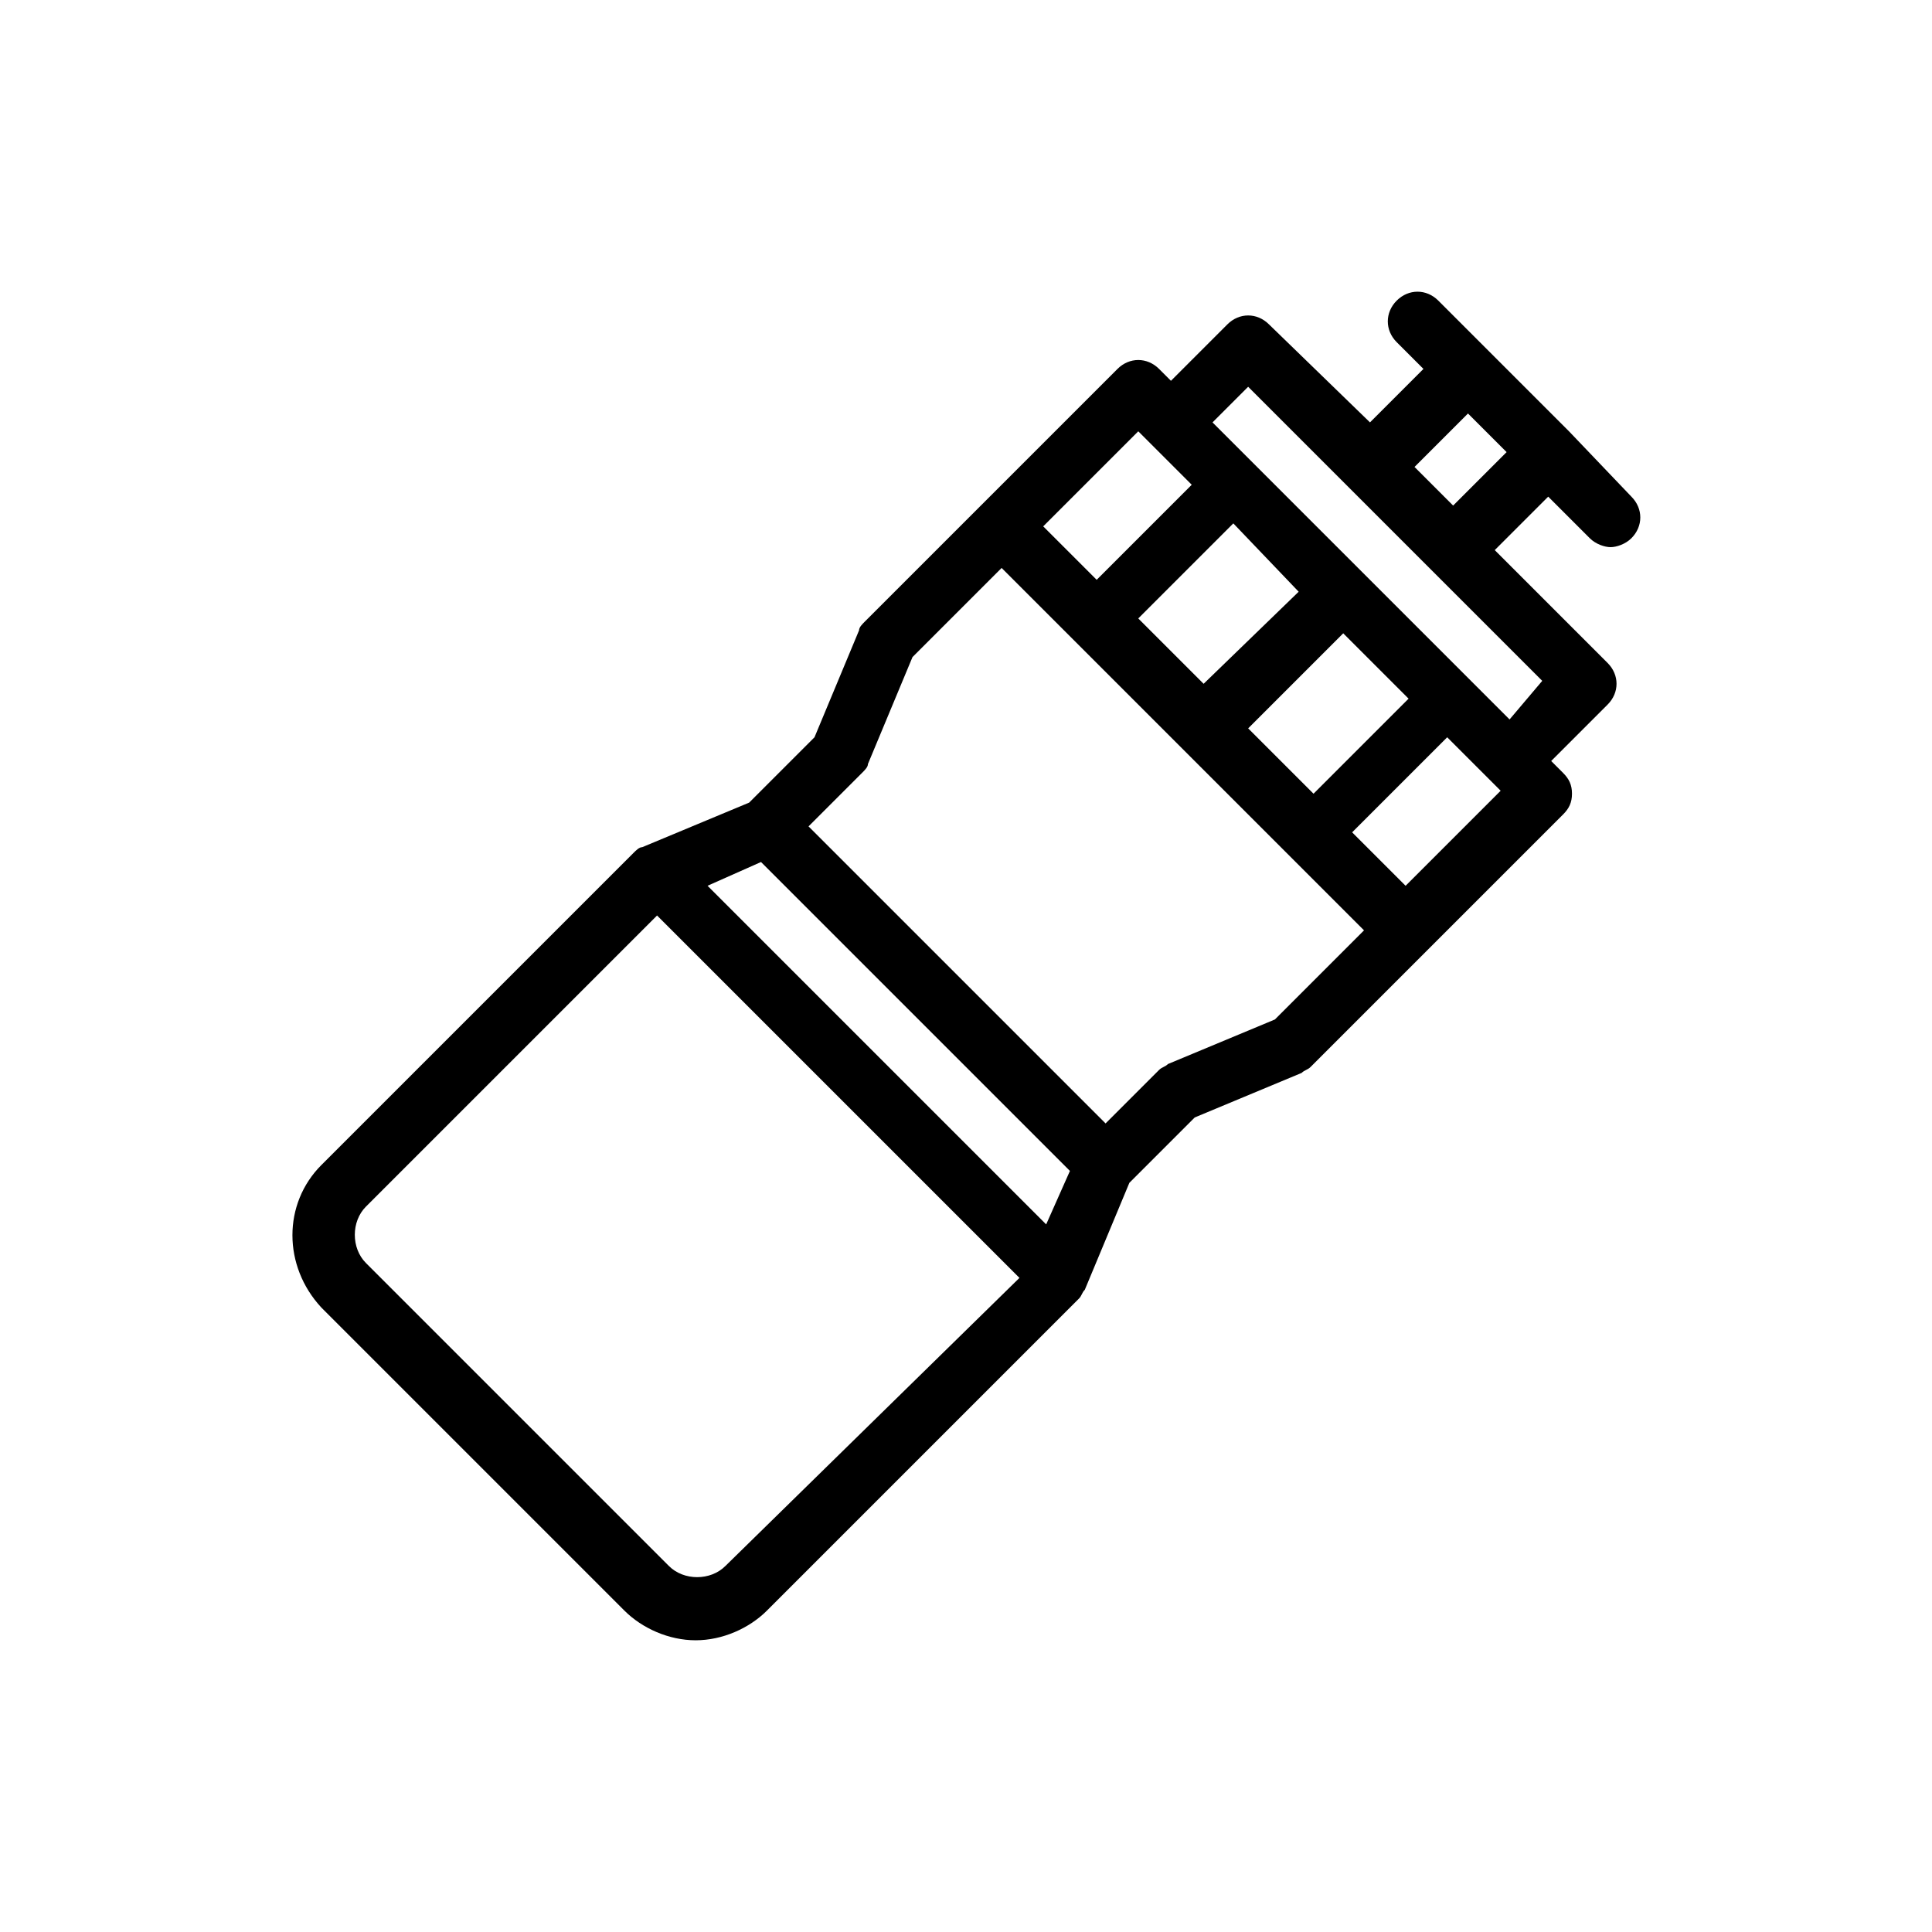
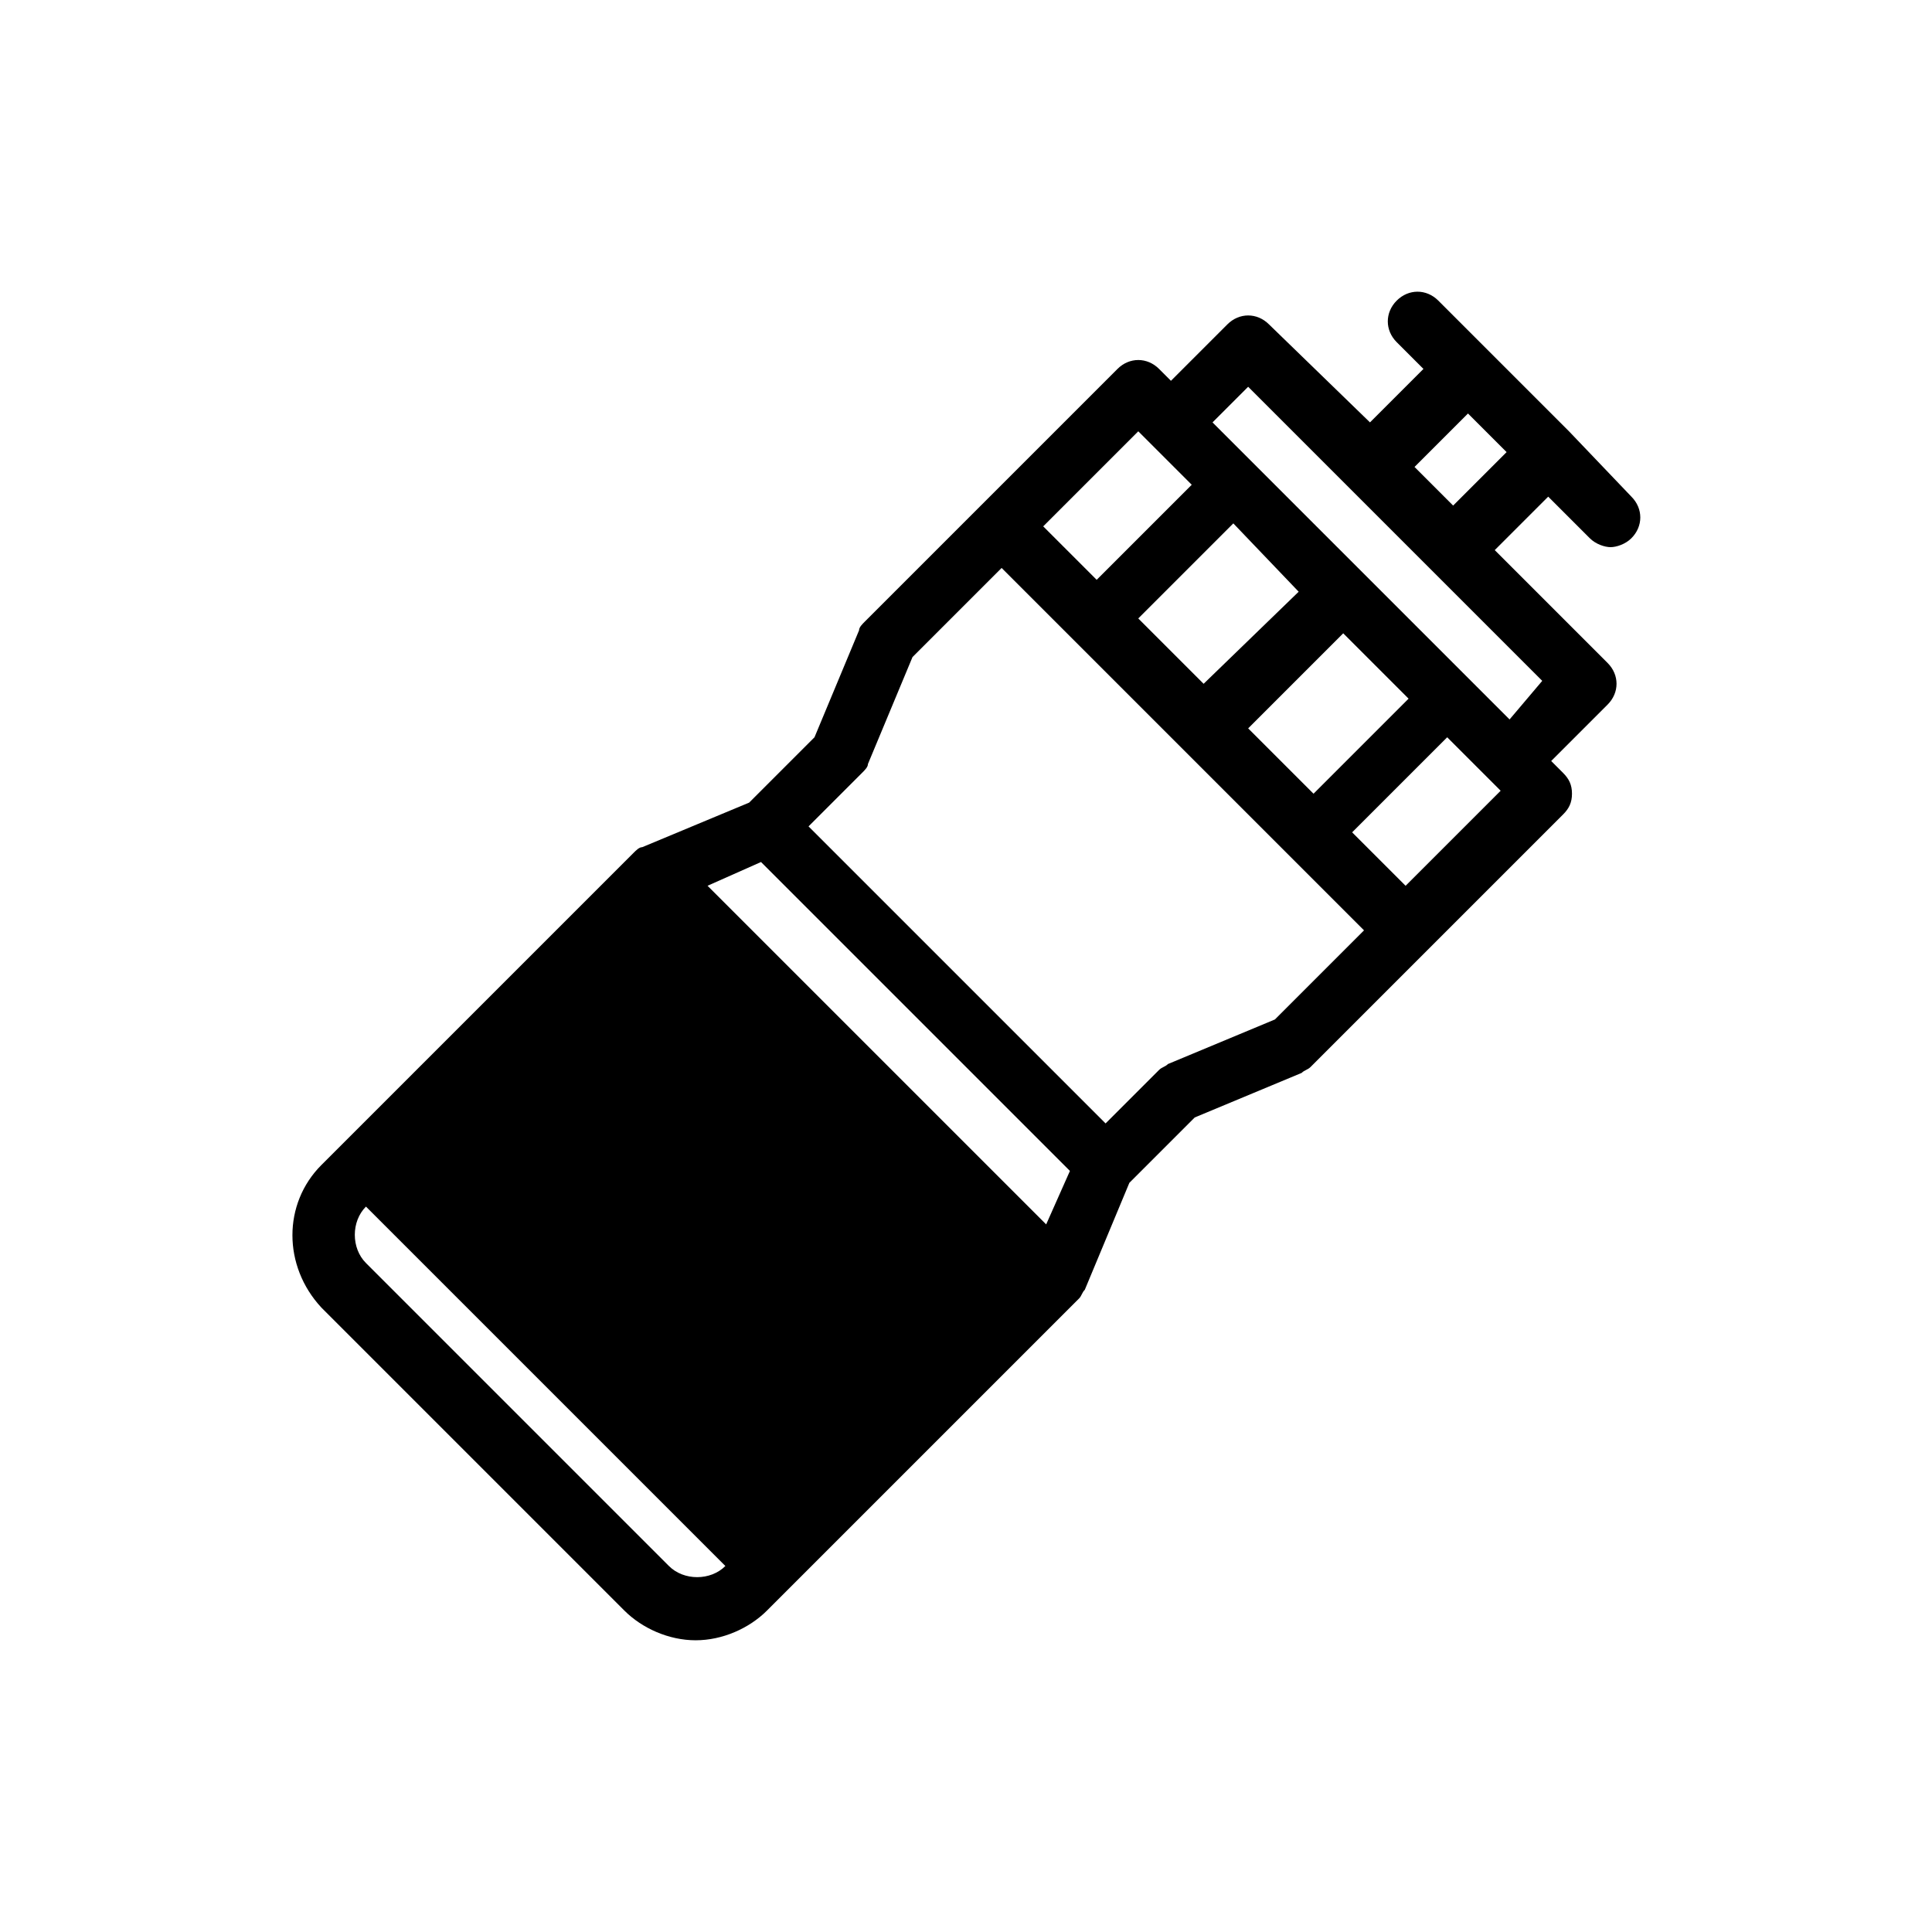
<svg xmlns="http://www.w3.org/2000/svg" fill="#000000" width="800px" height="800px" version="1.1" viewBox="144 144 512 512">
-   <path d="m480.29 229.96c-3.148-3.148-7.871-3.148-11.02 0l-14.957 14.957-3.148-3.148c-3.148-3.148-7.871-3.148-11.02 0l-66.91 66.91c-0.789 0.789-1.574 1.574-1.574 2.363l-11.809 28.34-17.32 17.32-28.34 11.809c-0.789 0-1.574 0.789-2.363 1.574l-82.656 82.656c-10.234 10.234-10.234 26.766 0 37.785l80.293 80.293c4.723 4.723 11.809 7.871 18.895 7.871 7.086 0 14.168-3.148 18.895-7.871l82.656-82.656c0.789-0.789 0.789-1.574 1.574-2.363l11.809-28.34 17.32-17.32 28.34-11.809c0.789-0.789 1.574-0.789 2.363-1.574l66.91-66.91c1.574-1.574 2.363-3.148 2.363-5.512 0-2.363-0.789-3.938-2.363-5.512l-3.148-3.148 14.957-14.957c3.148-3.148 3.148-7.871 0-11.02l-29.914-29.914 14.168-14.168 11.02 11.02c1.574 1.574 3.938 2.363 5.512 2.363s3.938-0.789 5.512-2.363c3.148-3.148 3.148-7.871 0-11.02l-16.535-17.316-34.637-34.637c-3.148-3.148-7.871-3.148-11.02 0-3.148 3.148-3.148 7.871 0 11.02l7.086 7.086-14.168 14.168zm7.871 70.852-25.188 24.402-17.32-17.32 25.191-25.191zm-13.383 36.211 25.191-25.191 17.32 17.32-25.191 25.191zm-29.125-78.723 14.168 14.168-25.191 25.191-14.168-14.168zm-99.977 114.14 81.867 81.867-6.297 14.168-89.738-89.738zm-9.445 186.57c-3.938 3.938-11.02 3.938-14.957 0l-80.293-80.293c-3.938-3.938-3.938-11.02 0-14.957l77.145-77.145 96.039 96.039zm145.63-144.84-28.34 11.809c-0.789 0.789-1.574 0.789-2.363 1.574l-14.168 14.168-78.719-78.719 14.168-14.168c0.789-0.789 1.574-1.574 1.574-2.363l11.809-28.34 23.617-23.617 96.039 96.039zm34.637-35.426-14.168-14.168 25.191-25.191 14.168 14.168zm27.551-44.082-78.719-78.719 9.445-9.445 77.934 77.934zm-11.02-81.082 10.234 10.234-14.168 14.168-10.234-10.234z" />
+   <path d="m480.29 229.96c-3.148-3.148-7.871-3.148-11.02 0l-14.957 14.957-3.148-3.148c-3.148-3.148-7.871-3.148-11.02 0l-66.91 66.91c-0.789 0.789-1.574 1.574-1.574 2.363l-11.809 28.34-17.32 17.32-28.34 11.809c-0.789 0-1.574 0.789-2.363 1.574l-82.656 82.656c-10.234 10.234-10.234 26.766 0 37.785l80.293 80.293c4.723 4.723 11.809 7.871 18.895 7.871 7.086 0 14.168-3.148 18.895-7.871l82.656-82.656c0.789-0.789 0.789-1.574 1.574-2.363l11.809-28.34 17.32-17.32 28.34-11.809c0.789-0.789 1.574-0.789 2.363-1.574l66.91-66.91c1.574-1.574 2.363-3.148 2.363-5.512 0-2.363-0.789-3.938-2.363-5.512l-3.148-3.148 14.957-14.957c3.148-3.148 3.148-7.871 0-11.02l-29.914-29.914 14.168-14.168 11.02 11.02c1.574 1.574 3.938 2.363 5.512 2.363s3.938-0.789 5.512-2.363c3.148-3.148 3.148-7.871 0-11.02l-16.535-17.316-34.637-34.637c-3.148-3.148-7.871-3.148-11.02 0-3.148 3.148-3.148 7.871 0 11.02l7.086 7.086-14.168 14.168zm7.871 70.852-25.188 24.402-17.32-17.32 25.191-25.191zm-13.383 36.211 25.191-25.191 17.32 17.32-25.191 25.191zm-29.125-78.723 14.168 14.168-25.191 25.191-14.168-14.168zm-99.977 114.14 81.867 81.867-6.297 14.168-89.738-89.738zm-9.445 186.57c-3.938 3.938-11.02 3.938-14.957 0l-80.293-80.293c-3.938-3.938-3.938-11.02 0-14.957zm145.63-144.84-28.34 11.809c-0.789 0.789-1.574 0.789-2.363 1.574l-14.168 14.168-78.719-78.719 14.168-14.168c0.789-0.789 1.574-1.574 1.574-2.363l11.809-28.34 23.617-23.617 96.039 96.039zm34.637-35.426-14.168-14.168 25.191-25.191 14.168 14.168zm27.551-44.082-78.719-78.719 9.445-9.445 77.934 77.934zm-11.02-81.082 10.234 10.234-14.168 14.168-10.234-10.234z" />
</svg>